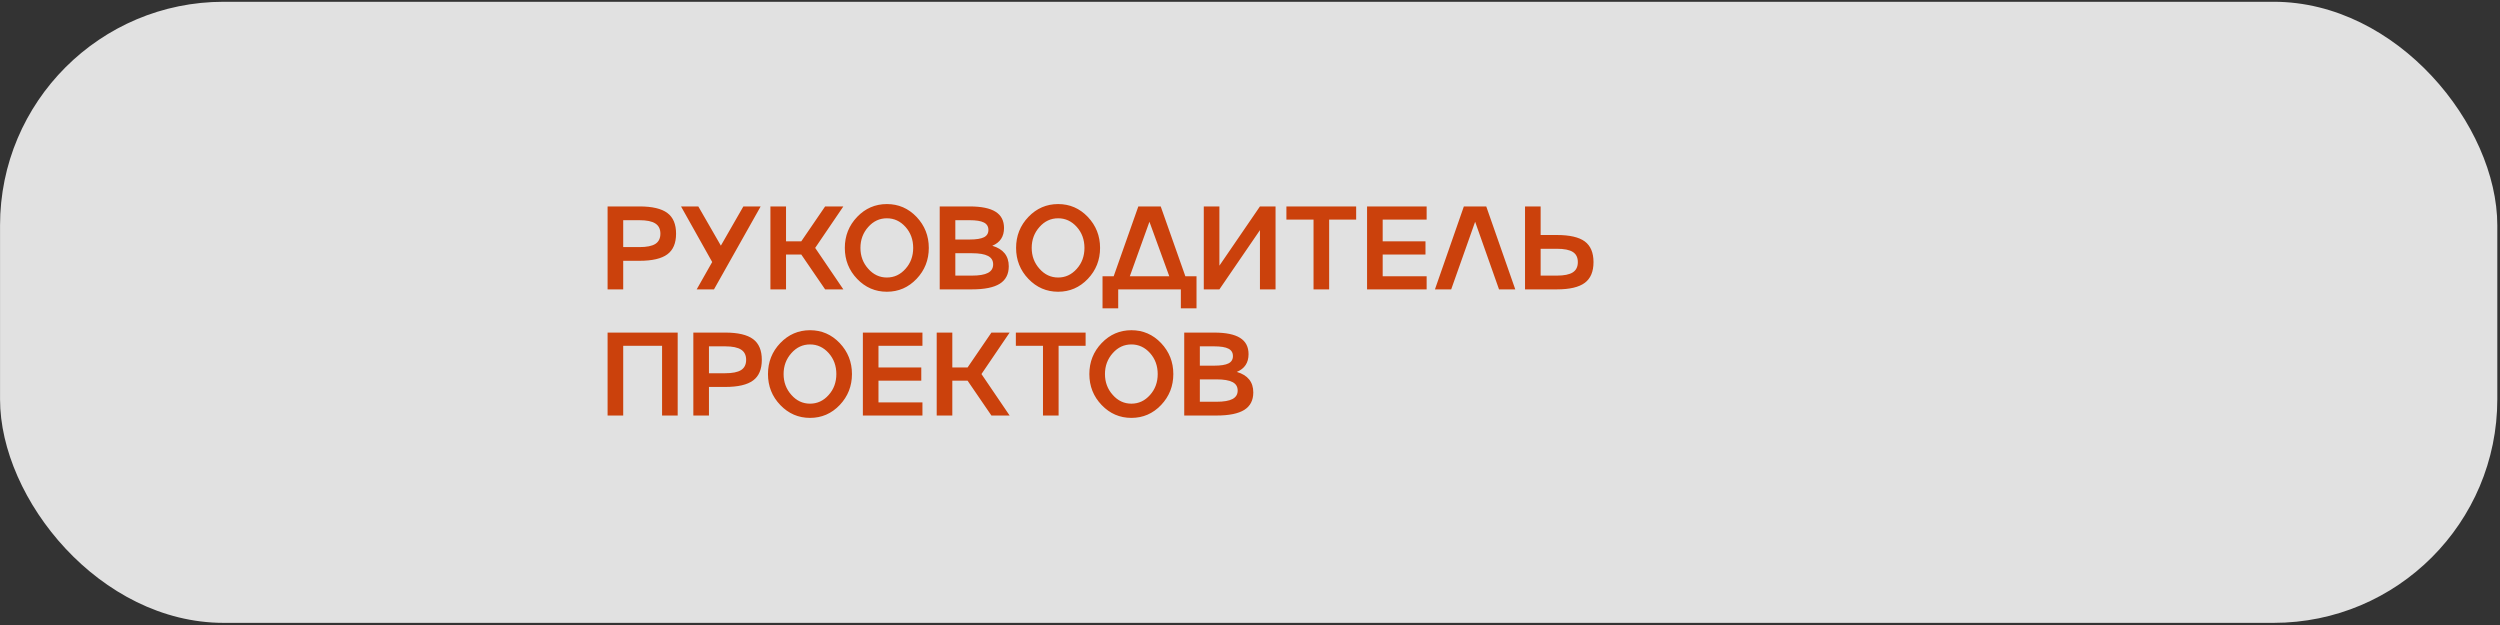
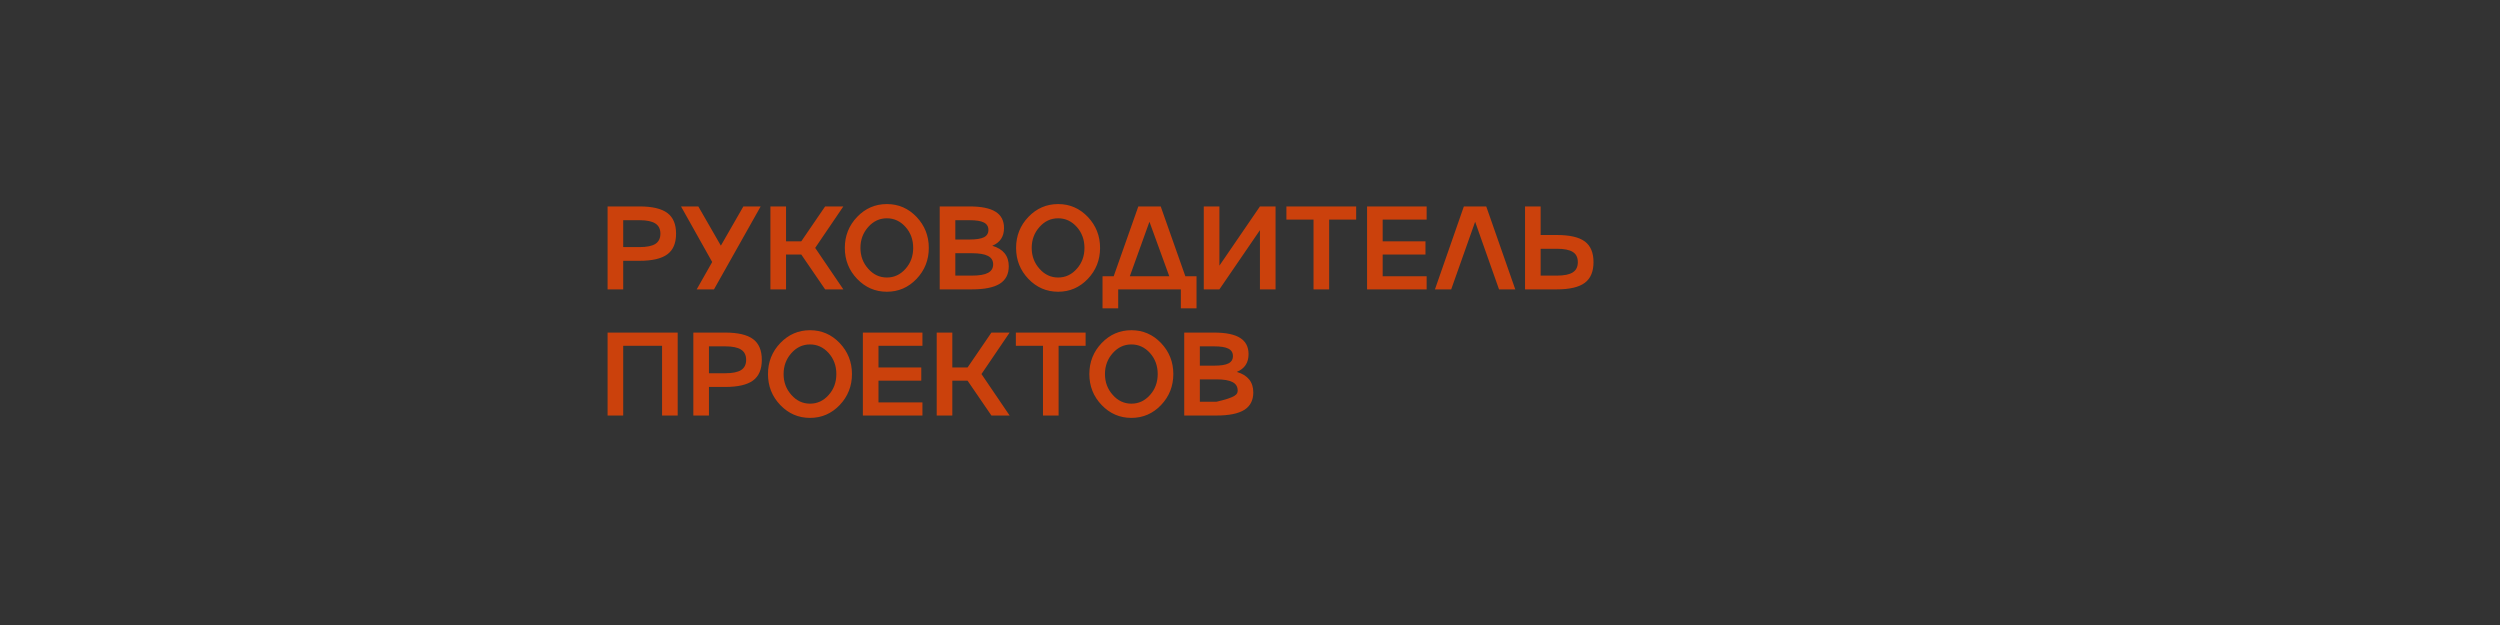
<svg xmlns="http://www.w3.org/2000/svg" width="436" height="109" viewBox="0 0 436 109" fill="none">
  <rect x="0" y="0" width="436" height="109" fill="#333333" stroke="none" />
-   <rect data-figma-bg-blur-radius="32" x="0.006" y="0.309" width="435.525" height="108.317" rx="39" fill="white" fill-opacity="0.85" />
-   <path d="M105.964 36.002H111.521C113.741 36.002 115.361 36.382 116.383 37.142C117.399 37.895 117.906 39.099 117.906 40.753C117.906 42.407 117.399 43.608 116.383 44.354C115.368 45.107 113.747 45.484 111.521 45.484H108.687V50.467H105.964V36.002ZM108.687 43.093H111.521C112.786 43.093 113.71 42.908 114.295 42.538C114.88 42.162 115.173 41.567 115.173 40.753C115.173 39.946 114.88 39.354 114.295 38.978C113.71 38.594 112.786 38.403 111.521 38.403H108.687V43.093ZM125.719 42.841L129.643 36.002H132.659L124.519 50.467H121.503L124.206 45.696L118.77 36.002H121.786L125.719 42.841ZM143.902 36.002H147.079L142.167 43.234L147.079 50.467H143.902L139.746 44.394H137.083V50.467H134.36V36.002H137.083V42.084H139.746L143.902 36.002ZM149.486 37.828C150.918 36.335 152.646 35.589 154.67 35.589C156.694 35.589 158.419 36.335 159.845 37.828C161.271 39.334 161.983 41.136 161.983 43.234C161.983 45.339 161.271 47.142 159.845 48.641C158.419 50.134 156.694 50.88 154.67 50.88C152.646 50.88 150.918 50.134 149.486 48.641C148.053 47.148 147.337 45.346 147.337 43.234C147.337 41.13 148.053 39.327 149.486 37.828ZM151.422 46.876C152.317 47.891 153.399 48.399 154.67 48.399C155.941 48.399 157.024 47.895 157.918 46.886C158.813 45.891 159.26 44.673 159.26 43.234C159.26 41.795 158.813 40.575 157.918 39.573C157.017 38.571 155.935 38.07 154.67 38.07C153.399 38.07 152.317 38.574 151.422 39.583C150.514 40.598 150.061 41.816 150.061 43.234C150.061 44.653 150.514 45.867 151.422 46.876ZM173.054 42.861C174.971 43.426 175.929 44.62 175.929 46.442C175.929 47.814 175.405 48.829 174.356 49.488C173.307 50.141 171.689 50.467 169.504 50.467H163.885V36.002H169.09C171.141 36.002 172.654 36.311 173.629 36.93C174.611 37.542 175.102 38.487 175.102 39.764C175.102 41.264 174.419 42.296 173.054 42.861ZM169.09 38.403H166.609V41.772H169.09C170.247 41.772 171.084 41.641 171.602 41.378C172.12 41.116 172.379 40.689 172.379 40.097C172.379 39.506 172.116 39.075 171.592 38.806C171.074 38.537 170.24 38.403 169.09 38.403ZM166.609 48.066H169.504C170.768 48.066 171.699 47.908 172.298 47.592C172.903 47.276 173.206 46.782 173.206 46.109C173.206 45.437 172.906 44.946 172.308 44.636C171.709 44.321 170.775 44.162 169.504 44.162H166.609V48.066ZM179.354 37.828C180.787 36.335 182.515 35.589 184.539 35.589C186.563 35.589 188.288 36.335 189.714 37.828C191.139 39.334 191.852 41.136 191.852 43.234C191.852 45.339 191.139 47.142 189.714 48.641C188.288 50.134 186.563 50.88 184.539 50.88C182.515 50.88 180.787 50.134 179.354 48.641C177.922 47.148 177.206 45.346 177.206 43.234C177.206 41.13 177.922 39.327 179.354 37.828ZM181.291 46.876C182.185 47.891 183.268 48.399 184.539 48.399C185.81 48.399 186.893 47.895 187.787 46.886C188.681 45.891 189.129 44.673 189.129 43.234C189.129 41.795 188.681 40.575 187.787 39.573C186.886 38.571 185.803 38.07 184.539 38.07C183.268 38.07 182.185 38.574 181.291 39.583C180.383 40.598 179.929 41.816 179.929 43.234C179.929 44.653 180.383 45.867 181.291 46.876ZM198.525 36.002H202.429L206.726 48.177H208.673V53.775H205.939V50.467H195.015V53.775H192.281V48.177H194.228L198.525 36.002ZM200.462 38.675L197.042 48.177H203.922L200.462 38.675ZM212.663 46.331L219.734 36.002H222.457V50.467H219.734V40.138L212.663 50.467H209.939V36.002H212.663V46.331ZM231.803 50.467H229.08V38.302H224.349V36.002H236.514V38.302H231.803V50.467ZM248.806 36.002V38.302H241.139V42.084H248.604V44.394H241.139V48.177H248.806V50.467H238.416V36.002H248.806ZM255.297 36.002H259.201L264.264 50.467H261.43L257.264 38.675L253.088 50.467H250.254L255.297 36.002ZM268.688 40.985H271.523C273.748 40.985 275.369 41.358 276.385 42.105C277.4 42.858 277.908 44.062 277.908 45.716C277.908 47.37 277.4 48.574 276.385 49.327C275.362 50.087 273.742 50.467 271.523 50.467H265.965V36.002H268.688V40.985ZM268.688 48.066H271.523C272.787 48.066 273.711 47.878 274.297 47.501C274.882 47.125 275.174 46.529 275.174 45.716C275.174 44.902 274.882 44.31 274.297 43.941C273.718 43.571 272.794 43.386 271.523 43.386H268.688V48.066ZM105.964 72.467V58.002H118.189V72.467H115.465V60.302H108.687V72.467H105.964ZM120.918 58.002H126.476C128.695 58.002 130.316 58.382 131.338 59.142C132.353 59.895 132.861 61.099 132.861 62.753C132.861 64.407 132.353 65.608 131.338 66.354C130.322 67.107 128.702 67.484 126.476 67.484H123.642V72.467H120.918V58.002ZM123.642 65.093H126.476C127.74 65.093 128.665 64.908 129.25 64.538C129.835 64.162 130.127 63.567 130.127 62.753C130.127 61.946 129.835 61.354 129.25 60.978C128.665 60.594 127.74 60.403 126.476 60.403H123.642V65.093ZM136.084 59.828C137.517 58.335 139.245 57.589 141.269 57.589C143.293 57.589 145.018 58.335 146.444 59.828C147.869 61.334 148.582 63.136 148.582 65.234C148.582 67.339 147.869 69.141 146.444 70.641C145.018 72.134 143.293 72.88 141.269 72.88C139.245 72.88 137.517 72.134 136.084 70.641C134.652 69.148 133.936 67.346 133.936 65.234C133.936 63.13 134.652 61.327 136.084 59.828ZM138.021 68.876C138.915 69.891 139.998 70.399 141.269 70.399C142.54 70.399 143.623 69.895 144.517 68.886C145.412 67.891 145.859 66.674 145.859 65.234C145.859 63.795 145.412 62.575 144.517 61.573C143.616 60.571 142.533 60.07 141.269 60.07C139.998 60.07 138.915 60.574 138.021 61.583C137.113 62.598 136.659 63.816 136.659 65.234C136.659 66.653 137.113 67.867 138.021 68.876ZM160.874 58.002V60.302H153.208V64.085H160.672V66.394H153.208V70.177H160.874V72.467H150.484V58.002H160.874ZM172.903 58.002H176.08L171.168 65.234L176.08 72.467H172.903L168.747 66.394H166.084V72.467H163.361V58.002H166.084V64.085H168.747L172.903 58.002ZM184.62 72.467H181.896V60.302H177.165V58.002H189.33V60.302H184.62V72.467ZM192.13 59.828C193.562 58.335 195.291 57.589 197.315 57.589C199.339 57.589 201.064 58.335 202.489 59.828C203.915 61.334 204.628 63.136 204.628 65.234C204.628 67.339 203.915 69.141 202.489 70.641C201.064 72.134 199.339 72.88 197.315 72.88C195.291 72.88 193.562 72.134 192.13 70.641C190.698 69.148 189.982 67.346 189.982 65.234C189.982 63.13 190.698 61.327 192.13 59.828ZM194.067 68.876C194.961 69.891 196.044 70.399 197.315 70.399C198.586 70.399 199.668 69.895 200.563 68.886C201.457 67.891 201.904 66.674 201.904 65.234C201.904 63.795 201.457 62.575 200.563 61.573C199.662 60.571 198.579 60.07 197.315 60.07C196.044 60.07 194.961 60.574 194.067 61.583C193.159 62.598 192.705 63.816 192.705 65.234C192.705 66.653 193.159 67.867 194.067 68.876ZM215.699 64.861C217.615 65.426 218.574 66.62 218.574 68.442C218.574 69.814 218.049 70.829 217 71.488C215.951 72.141 214.334 72.467 212.148 72.467H206.53V58.002H211.735C213.786 58.002 215.299 58.311 216.274 58.93C217.256 59.542 217.747 60.487 217.747 61.764C217.747 63.264 217.064 64.296 215.699 64.861ZM211.735 60.403H209.253V63.772H211.735C212.891 63.772 213.729 63.641 214.246 63.378C214.764 63.116 215.023 62.689 215.023 62.097C215.023 61.506 214.761 61.075 214.236 60.806C213.718 60.537 212.885 60.403 211.735 60.403ZM209.253 70.066H212.148C213.412 70.066 214.344 69.908 214.942 69.592C215.548 69.276 215.85 68.782 215.85 68.109C215.85 67.437 215.551 66.946 214.952 66.636C214.354 66.32 213.419 66.162 212.148 66.162H209.253V70.066Z" fill="#CB410C" />
+   <path d="M105.964 36.002H111.521C113.741 36.002 115.361 36.382 116.383 37.142C117.399 37.895 117.906 39.099 117.906 40.753C117.906 42.407 117.399 43.608 116.383 44.354C115.368 45.107 113.747 45.484 111.521 45.484H108.687V50.467H105.964V36.002ZM108.687 43.093H111.521C112.786 43.093 113.71 42.908 114.295 42.538C114.88 42.162 115.173 41.567 115.173 40.753C115.173 39.946 114.88 39.354 114.295 38.978C113.71 38.594 112.786 38.403 111.521 38.403H108.687V43.093ZM125.719 42.841L129.643 36.002H132.659L124.519 50.467H121.503L124.206 45.696L118.77 36.002H121.786L125.719 42.841ZM143.902 36.002H147.079L142.167 43.234L147.079 50.467H143.902L139.746 44.394H137.083V50.467H134.36V36.002H137.083V42.084H139.746L143.902 36.002ZM149.486 37.828C150.918 36.335 152.646 35.589 154.67 35.589C156.694 35.589 158.419 36.335 159.845 37.828C161.271 39.334 161.983 41.136 161.983 43.234C161.983 45.339 161.271 47.142 159.845 48.641C158.419 50.134 156.694 50.88 154.67 50.88C152.646 50.88 150.918 50.134 149.486 48.641C148.053 47.148 147.337 45.346 147.337 43.234C147.337 41.13 148.053 39.327 149.486 37.828ZM151.422 46.876C152.317 47.891 153.399 48.399 154.67 48.399C155.941 48.399 157.024 47.895 157.918 46.886C158.813 45.891 159.26 44.673 159.26 43.234C159.26 41.795 158.813 40.575 157.918 39.573C157.017 38.571 155.935 38.07 154.67 38.07C153.399 38.07 152.317 38.574 151.422 39.583C150.514 40.598 150.061 41.816 150.061 43.234C150.061 44.653 150.514 45.867 151.422 46.876ZM173.054 42.861C174.971 43.426 175.929 44.62 175.929 46.442C175.929 47.814 175.405 48.829 174.356 49.488C173.307 50.141 171.689 50.467 169.504 50.467H163.885V36.002H169.09C171.141 36.002 172.654 36.311 173.629 36.93C174.611 37.542 175.102 38.487 175.102 39.764C175.102 41.264 174.419 42.296 173.054 42.861ZM169.09 38.403H166.609V41.772H169.09C170.247 41.772 171.084 41.641 171.602 41.378C172.12 41.116 172.379 40.689 172.379 40.097C172.379 39.506 172.116 39.075 171.592 38.806C171.074 38.537 170.24 38.403 169.09 38.403ZM166.609 48.066H169.504C170.768 48.066 171.699 47.908 172.298 47.592C172.903 47.276 173.206 46.782 173.206 46.109C173.206 45.437 172.906 44.946 172.308 44.636C171.709 44.321 170.775 44.162 169.504 44.162H166.609V48.066ZM179.354 37.828C180.787 36.335 182.515 35.589 184.539 35.589C186.563 35.589 188.288 36.335 189.714 37.828C191.139 39.334 191.852 41.136 191.852 43.234C191.852 45.339 191.139 47.142 189.714 48.641C188.288 50.134 186.563 50.88 184.539 50.88C182.515 50.88 180.787 50.134 179.354 48.641C177.922 47.148 177.206 45.346 177.206 43.234C177.206 41.13 177.922 39.327 179.354 37.828ZM181.291 46.876C182.185 47.891 183.268 48.399 184.539 48.399C185.81 48.399 186.893 47.895 187.787 46.886C188.681 45.891 189.129 44.673 189.129 43.234C189.129 41.795 188.681 40.575 187.787 39.573C186.886 38.571 185.803 38.07 184.539 38.07C183.268 38.07 182.185 38.574 181.291 39.583C180.383 40.598 179.929 41.816 179.929 43.234C179.929 44.653 180.383 45.867 181.291 46.876ZM198.525 36.002H202.429L206.726 48.177H208.673V53.775H205.939V50.467H195.015V53.775H192.281V48.177H194.228L198.525 36.002ZM200.462 38.675L197.042 48.177H203.922L200.462 38.675ZM212.663 46.331L219.734 36.002H222.457V50.467H219.734V40.138L212.663 50.467H209.939V36.002H212.663V46.331ZM231.803 50.467H229.08V38.302H224.349V36.002H236.514V38.302H231.803V50.467ZM248.806 36.002V38.302H241.139V42.084H248.604V44.394H241.139V48.177H248.806V50.467H238.416V36.002H248.806ZM255.297 36.002H259.201L264.264 50.467H261.43L257.264 38.675L253.088 50.467H250.254L255.297 36.002ZM268.688 40.985H271.523C273.748 40.985 275.369 41.358 276.385 42.105C277.4 42.858 277.908 44.062 277.908 45.716C277.908 47.37 277.4 48.574 276.385 49.327C275.362 50.087 273.742 50.467 271.523 50.467H265.965V36.002H268.688V40.985ZM268.688 48.066H271.523C272.787 48.066 273.711 47.878 274.297 47.501C274.882 47.125 275.174 46.529 275.174 45.716C275.174 44.902 274.882 44.31 274.297 43.941C273.718 43.571 272.794 43.386 271.523 43.386H268.688V48.066ZM105.964 72.467V58.002H118.189V72.467H115.465V60.302H108.687V72.467H105.964ZM120.918 58.002H126.476C128.695 58.002 130.316 58.382 131.338 59.142C132.353 59.895 132.861 61.099 132.861 62.753C132.861 64.407 132.353 65.608 131.338 66.354C130.322 67.107 128.702 67.484 126.476 67.484H123.642V72.467H120.918V58.002ZM123.642 65.093H126.476C127.74 65.093 128.665 64.908 129.25 64.538C129.835 64.162 130.127 63.567 130.127 62.753C130.127 61.946 129.835 61.354 129.25 60.978C128.665 60.594 127.74 60.403 126.476 60.403H123.642V65.093ZM136.084 59.828C137.517 58.335 139.245 57.589 141.269 57.589C143.293 57.589 145.018 58.335 146.444 59.828C147.869 61.334 148.582 63.136 148.582 65.234C148.582 67.339 147.869 69.141 146.444 70.641C145.018 72.134 143.293 72.88 141.269 72.88C139.245 72.88 137.517 72.134 136.084 70.641C134.652 69.148 133.936 67.346 133.936 65.234C133.936 63.13 134.652 61.327 136.084 59.828ZM138.021 68.876C138.915 69.891 139.998 70.399 141.269 70.399C142.54 70.399 143.623 69.895 144.517 68.886C145.412 67.891 145.859 66.674 145.859 65.234C145.859 63.795 145.412 62.575 144.517 61.573C143.616 60.571 142.533 60.07 141.269 60.07C139.998 60.07 138.915 60.574 138.021 61.583C137.113 62.598 136.659 63.816 136.659 65.234C136.659 66.653 137.113 67.867 138.021 68.876ZM160.874 58.002V60.302H153.208V64.085H160.672V66.394H153.208V70.177H160.874V72.467H150.484V58.002H160.874ZM172.903 58.002H176.08L171.168 65.234L176.08 72.467H172.903L168.747 66.394H166.084V72.467H163.361V58.002H166.084V64.085H168.747L172.903 58.002ZM184.62 72.467H181.896V60.302H177.165V58.002H189.33V60.302H184.62V72.467ZM192.13 59.828C193.562 58.335 195.291 57.589 197.315 57.589C199.339 57.589 201.064 58.335 202.489 59.828C203.915 61.334 204.628 63.136 204.628 65.234C204.628 67.339 203.915 69.141 202.489 70.641C201.064 72.134 199.339 72.88 197.315 72.88C195.291 72.88 193.562 72.134 192.13 70.641C190.698 69.148 189.982 67.346 189.982 65.234C189.982 63.13 190.698 61.327 192.13 59.828ZM194.067 68.876C194.961 69.891 196.044 70.399 197.315 70.399C198.586 70.399 199.668 69.895 200.563 68.886C201.457 67.891 201.904 66.674 201.904 65.234C201.904 63.795 201.457 62.575 200.563 61.573C199.662 60.571 198.579 60.07 197.315 60.07C196.044 60.07 194.961 60.574 194.067 61.583C193.159 62.598 192.705 63.816 192.705 65.234C192.705 66.653 193.159 67.867 194.067 68.876ZM215.699 64.861C217.615 65.426 218.574 66.62 218.574 68.442C218.574 69.814 218.049 70.829 217 71.488C215.951 72.141 214.334 72.467 212.148 72.467H206.53V58.002H211.735C213.786 58.002 215.299 58.311 216.274 58.93C217.256 59.542 217.747 60.487 217.747 61.764C217.747 63.264 217.064 64.296 215.699 64.861ZM211.735 60.403H209.253V63.772H211.735C212.891 63.772 213.729 63.641 214.246 63.378C214.764 63.116 215.023 62.689 215.023 62.097C215.023 61.506 214.761 61.075 214.236 60.806C213.718 60.537 212.885 60.403 211.735 60.403ZM209.253 70.066H212.148C215.548 69.276 215.85 68.782 215.85 68.109C215.85 67.437 215.551 66.946 214.952 66.636C214.354 66.32 213.419 66.162 212.148 66.162H209.253V70.066Z" fill="#CB410C" />
  <defs>
    <clipPath id="bgblur_0_286_980_clip_path" transform="translate(0 0)">
      <rect x="0.006" y="0.309" width="435.525" height="108.317" rx="39" />
    </clipPath>
  </defs>
</svg>